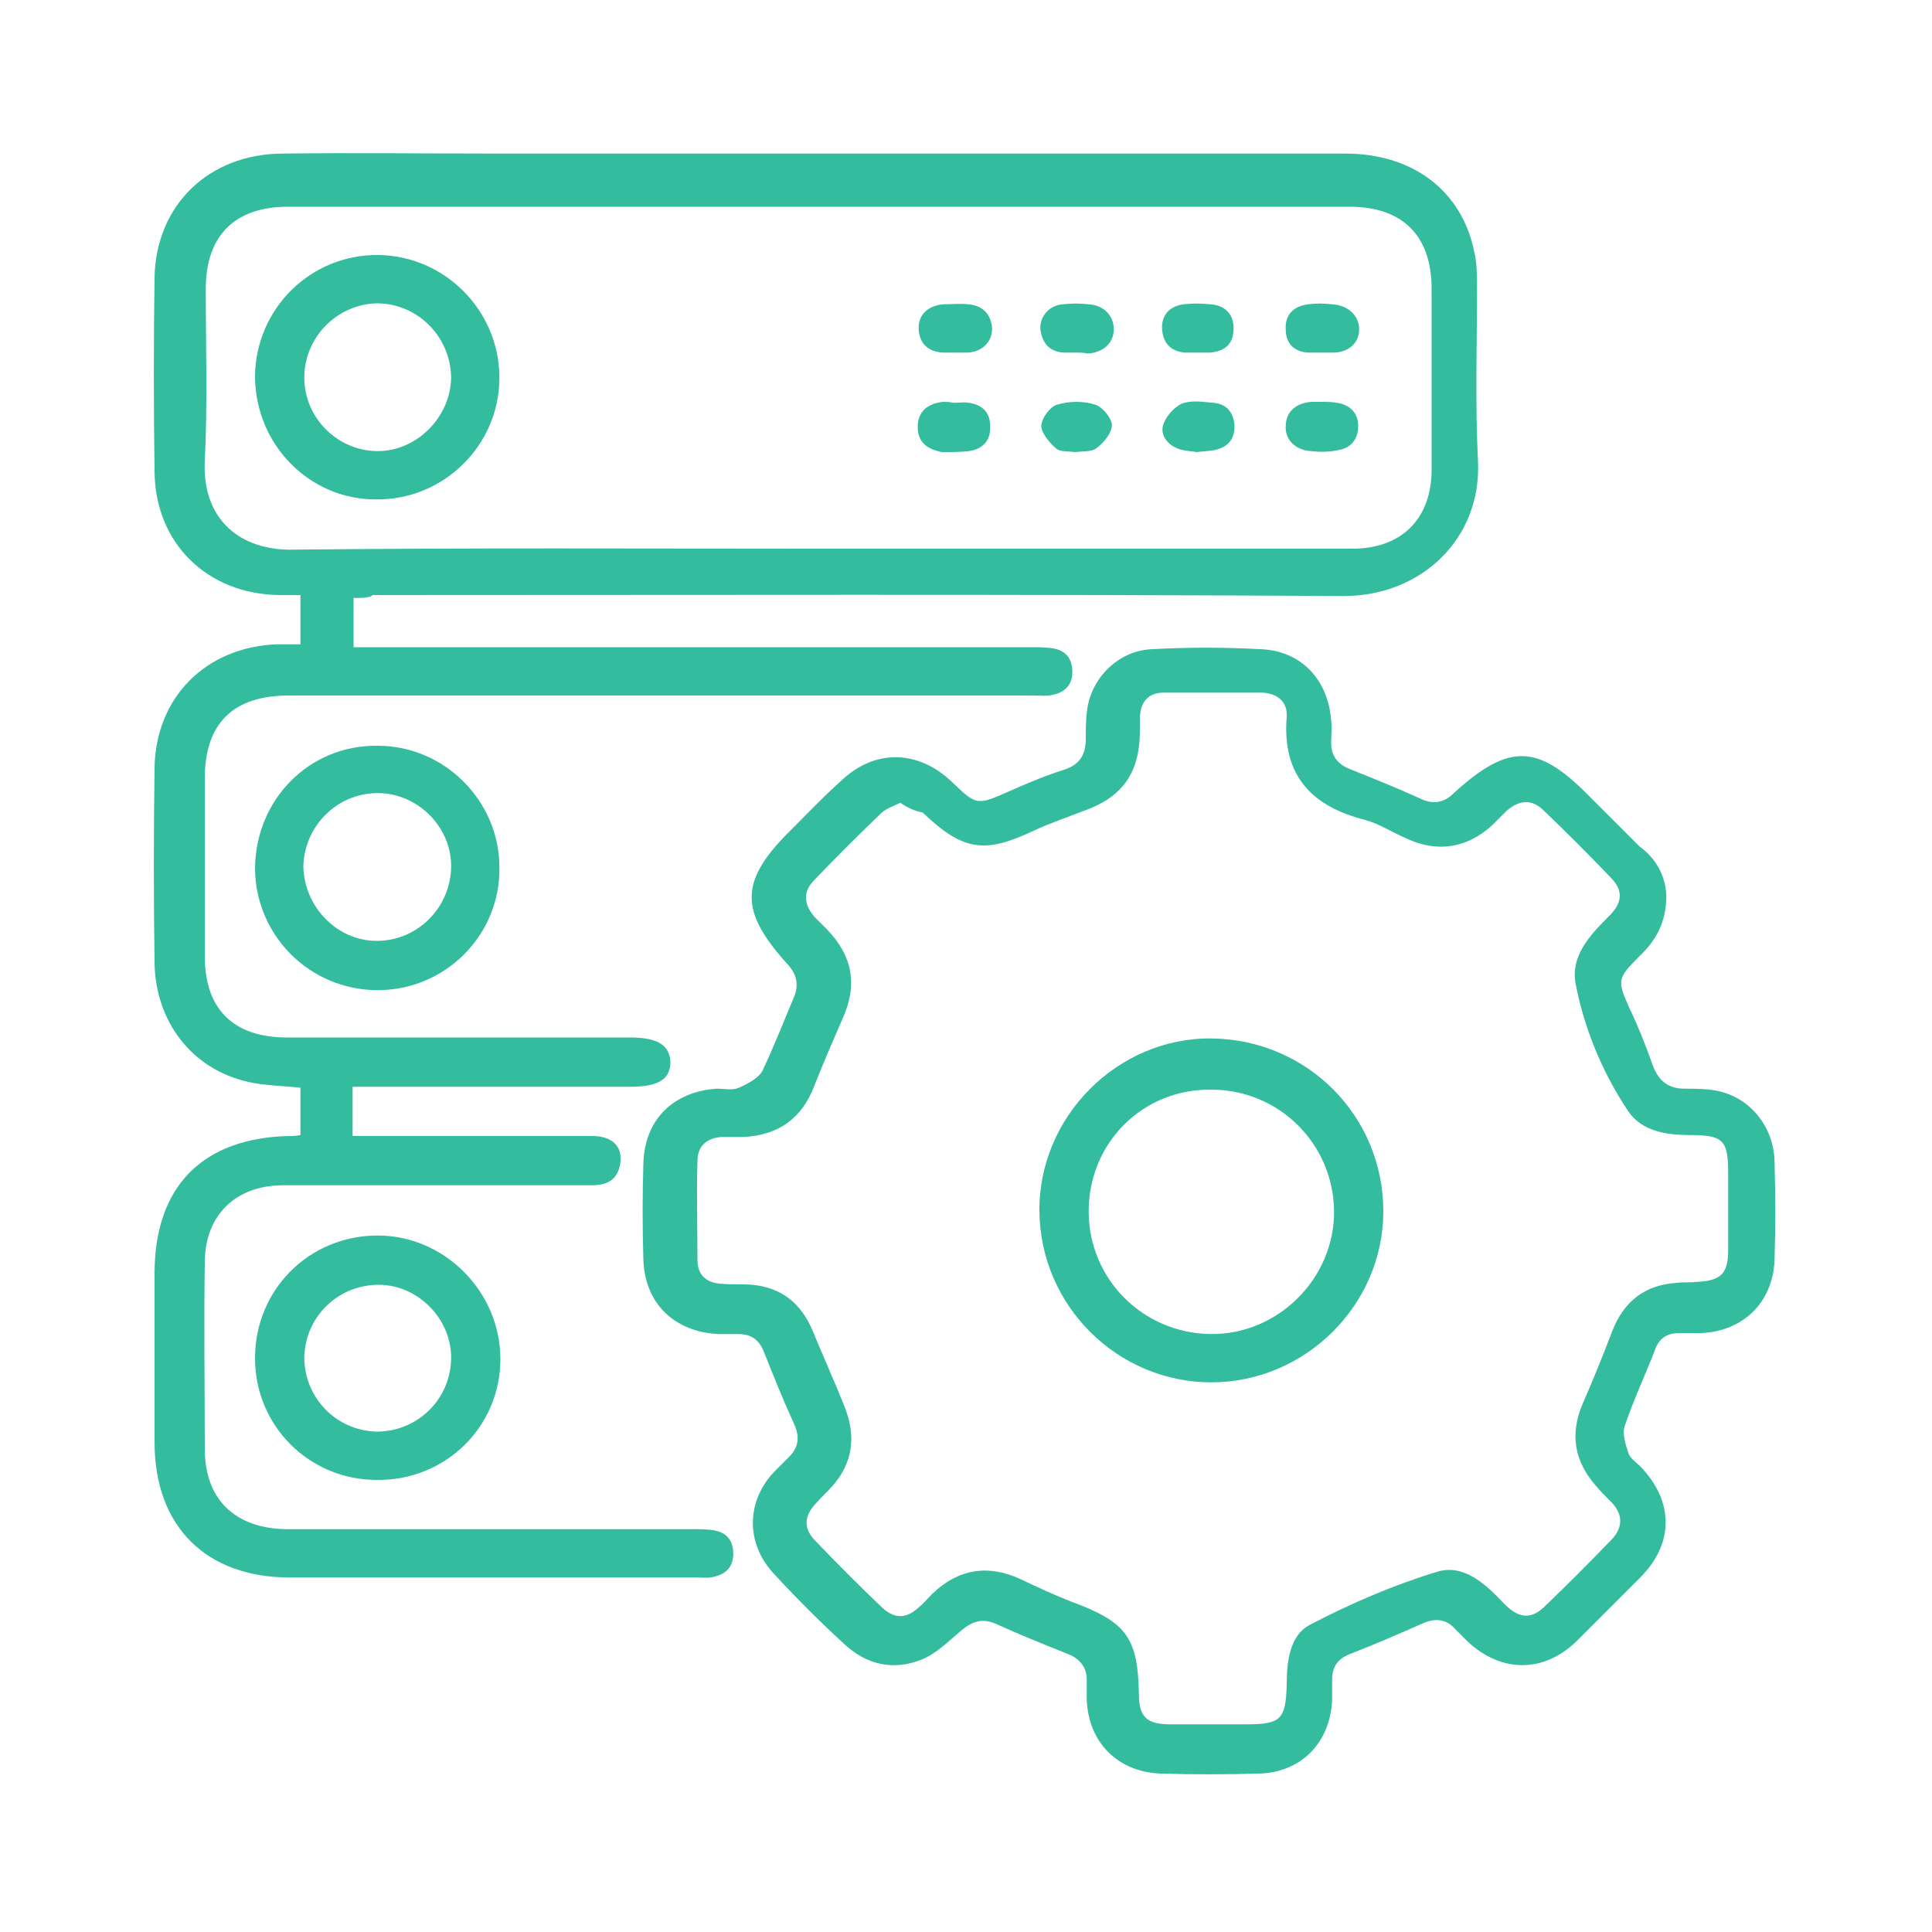
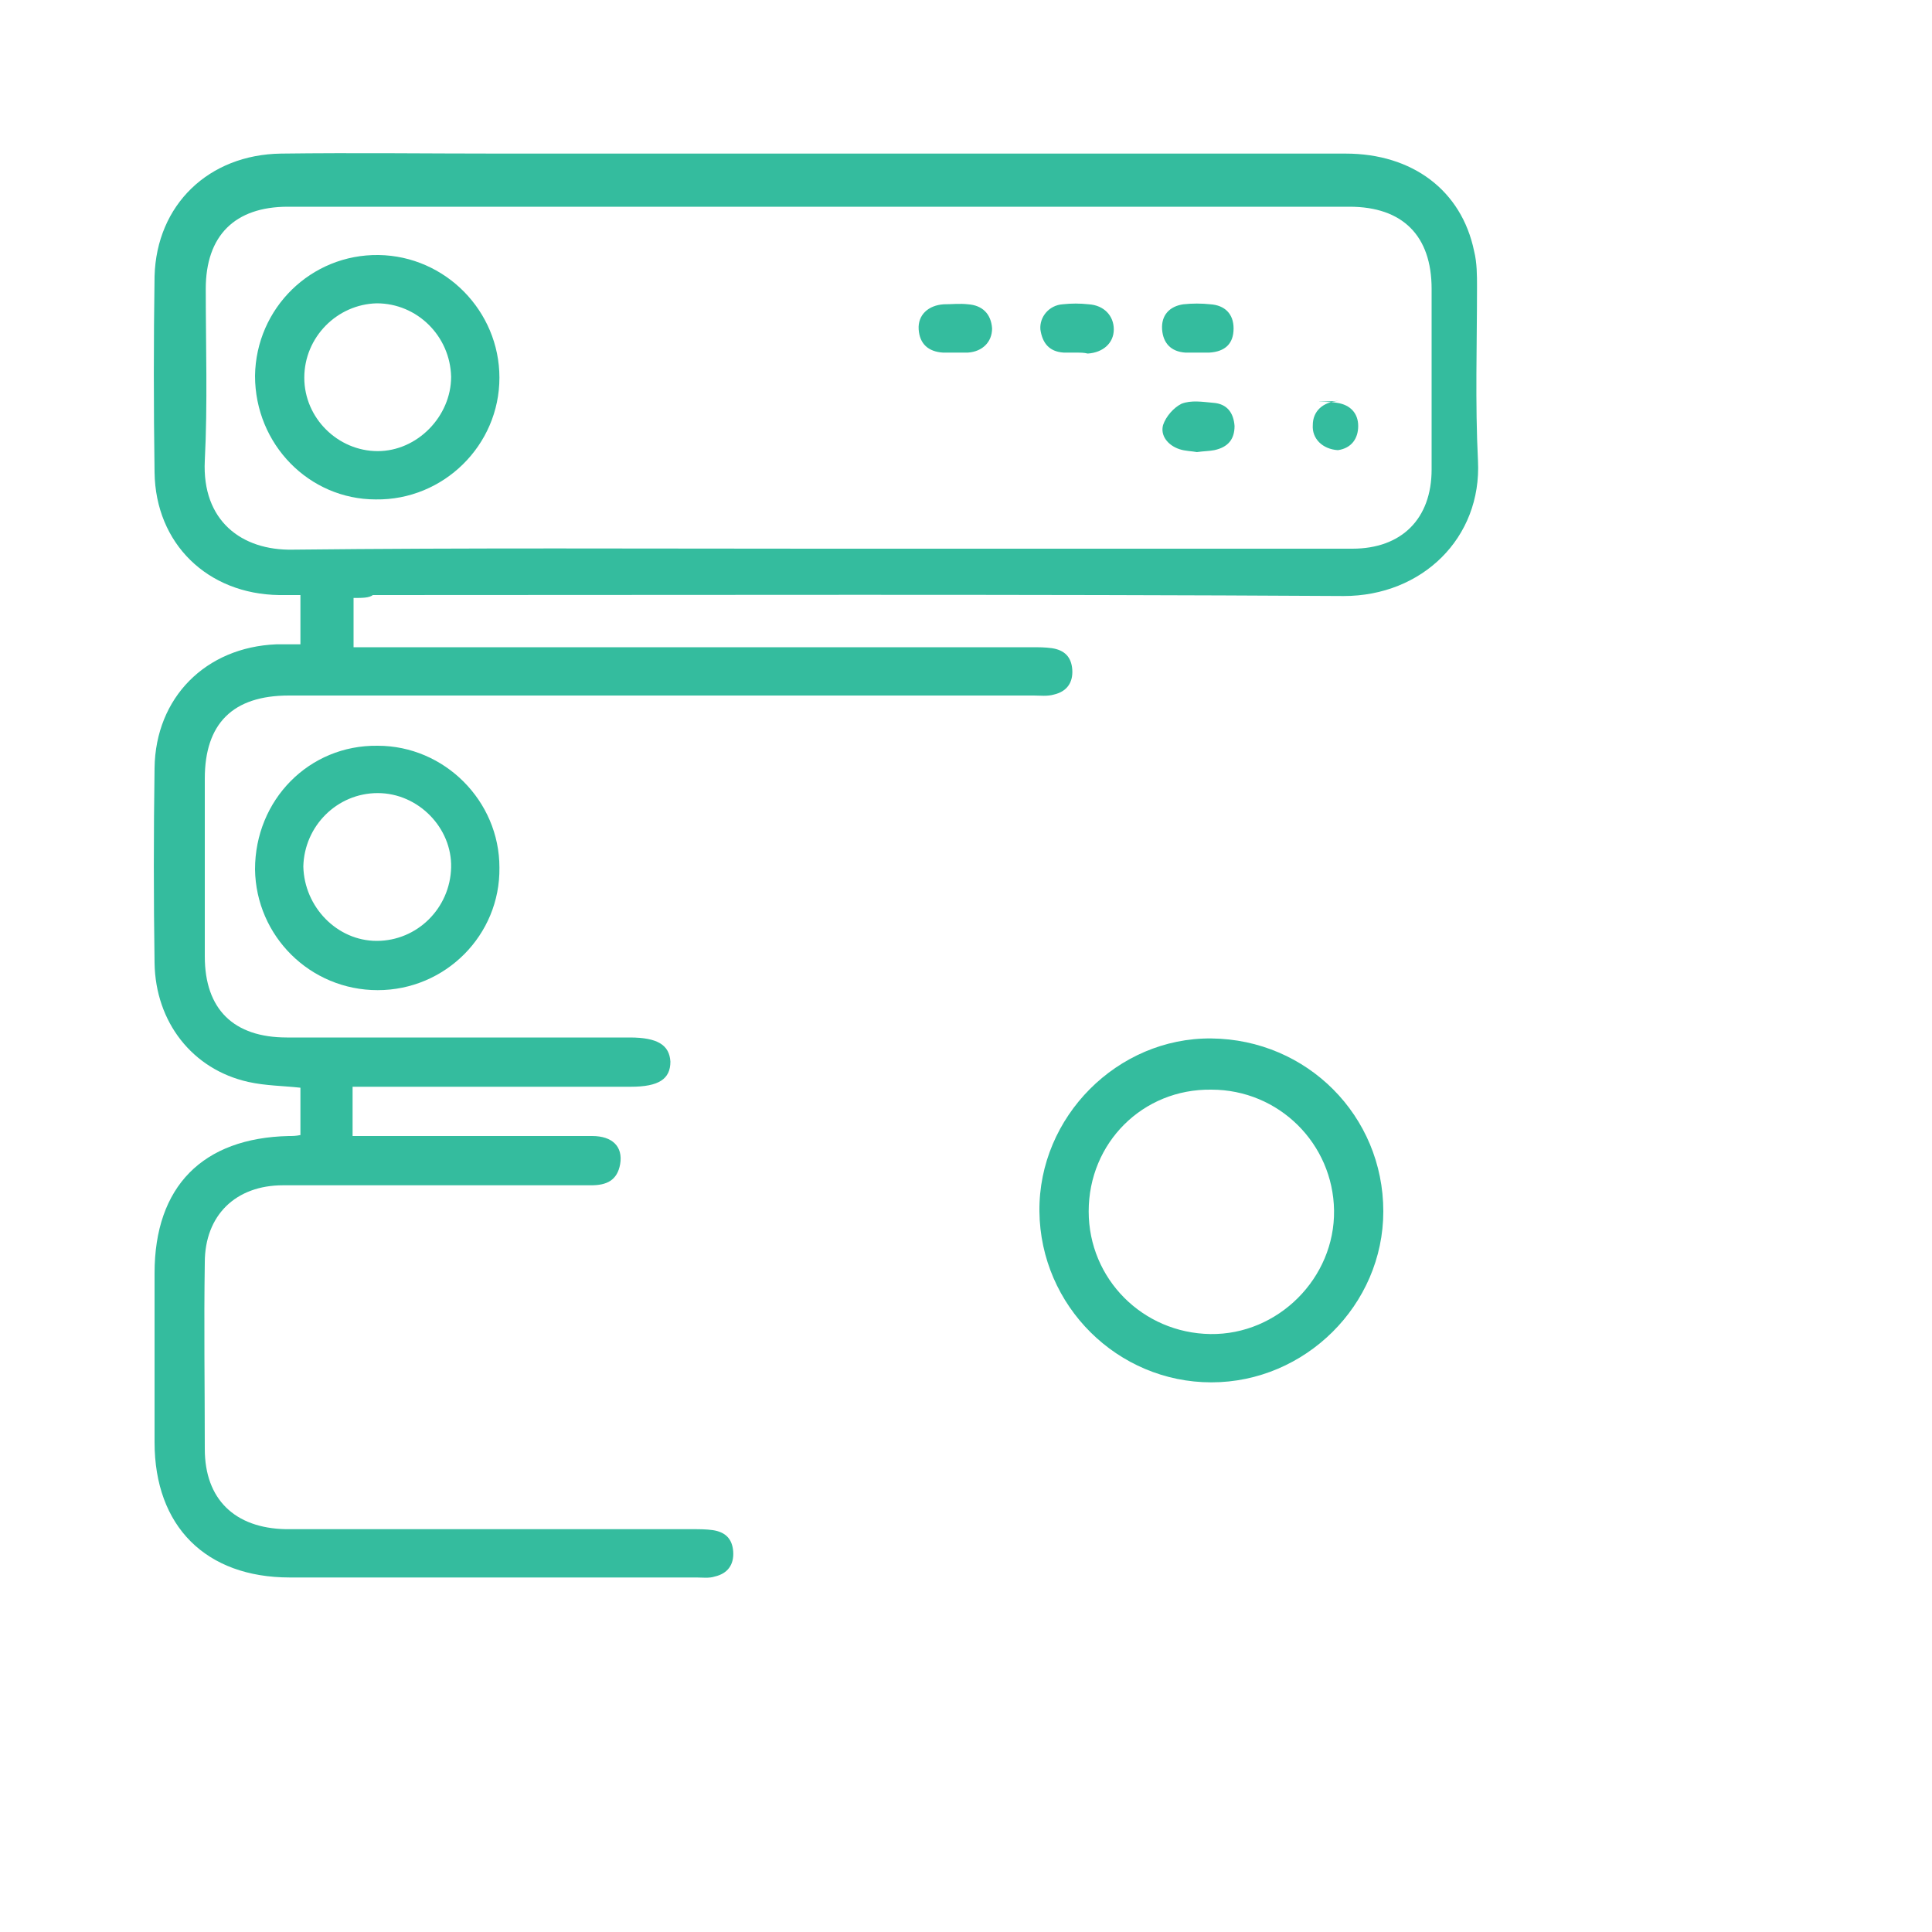
<svg xmlns="http://www.w3.org/2000/svg" version="1.1" id="Layer_1" x="0px" y="0px" width="200px" height="200px" viewBox="0 0 200 200" enable-background="new 0 0 200 200" xml:space="preserve">
  <g>
    <path fill="#34BC9E" d="M36.6,61.9c0,1.7,0,3.3,0,5.1c0.7,0,1.5,0,2.2,0c22.7,0,45.3,0,68,0c0.7,0,1.4,0,2.1,0.1   c1.3,0.2,2,0.9,2.1,2.2c0.1,1.4-0.6,2.3-1.9,2.6c-0.7,0.2-1.4,0.1-2.1,0.1c-25.7,0-51.4,0-77.1,0c-5.8,0-8.7,2.9-8.7,8.6   c0,6.1,0,12.3,0,18.4c0,5.5,3,8.4,8.5,8.4c11.8,0,23.7,0,35.5,0c2.9,0,4.1,0.8,4.2,2.5c0,1.8-1.2,2.6-4.1,2.6c-8.9,0-17.7,0-26.6,0   c-0.7,0-1.4,0-2.2,0c0,1.7,0,3.3,0,5.1c0.7,0,1.3,0,2,0c7.6,0,15.2,0,22.8,0c2.1,0,3.2,1.1,2.9,2.9c-0.3,1.7-1.4,2.2-3,2.2   c-4.3,0-8.6,0-12.8,0c-6.4,0-12.7,0-19.1,0c-4.9,0-8.1,3.1-8.1,8c-0.1,6.4,0,12.8,0,19.3c0,5.2,3.1,8.2,8.4,8.3c14,0,28.1,0,42.1,0   c0.7,0,1.4,0,2.1,0.1c1.3,0.2,2,0.9,2.1,2.2c0.1,1.4-0.6,2.3-1.9,2.6c-0.6,0.2-1.3,0.1-1.9,0.1c-14,0-28.1,0-42.1,0   c-8.7,0-14-5.3-14-14c0-5.8,0-11.7,0-17.5c0-9,5-14,13.9-14.2c0.4,0,0.7,0,1.2-0.1c0-1.7,0-3.3,0-4.9c-1.8-0.2-3.6-0.2-5.4-0.6   c-5.8-1.3-9.6-6.2-9.7-12.3c-0.1-6.7-0.1-13.4,0-20.2c0.1-7.3,5.3-12.5,12.6-12.8c0.8,0,1.6,0,2.5,0c0-1.8,0-3.3,0-5.1   c-0.7,0-1.5,0-2.2,0c-7.4-0.1-12.8-5.3-12.9-12.7c-0.1-6.8-0.1-13.6,0-20.3c0.2-7.4,5.6-12.6,13.1-12.7c7.6-0.1,15.2,0,22.8,0   c29.1,0,58.3,0,87.4,0c6.9,0,12,3.8,13.3,10.1c0.3,1.2,0.3,2.5,0.3,3.7c0,6-0.2,12,0.1,18c0.4,8-5.8,14-13.9,14   c-33.5-0.2-67-0.1-100.5-0.1C38.2,61.9,37.5,61.9,36.6,61.9z M84.7,56.8c18.4,0,36.9,0,55.3,0c5.1,0,8.2-3.1,8.2-8.2   c0-6.2,0-12.5,0-18.7c0-5.5-3-8.5-8.5-8.5c-36.6,0-73.3,0-109.9,0c-5.5,0-8.5,3-8.5,8.5c0,5.9,0.2,11.9-0.1,17.8   c-0.3,6.2,3.8,9.3,9.1,9.2C48.5,56.7,66.6,56.8,84.7,56.8z" />
-     <path fill="#34BC9E" d="M172.5,92.7c0,2.8-1.1,4.7-2.8,6.3c-2.3,2.3-2.3,2.5-1,5.4c0.9,1.9,1.7,3.9,2.4,5.9   c0.6,1.6,1.6,2.4,3.3,2.4c1.2,0,2.5,0,3.7,0.3c3.2,0.8,5.5,3.7,5.6,7.2c0.1,3.4,0.1,6.9,0,10.3c-0.2,4.3-3.2,7.3-7.6,7.5   c-0.8,0-1.5,0-2.3,0c-1.3,0-2.1,0.6-2.5,1.8c-1,2.6-2.2,5.1-3.1,7.8c-0.3,0.8,0.1,2,0.4,2.9c0.2,0.5,0.8,0.9,1.2,1.3   c3.5,3.6,3.5,8,0,11.5c-2.2,2.2-4.4,4.4-6.6,6.6c-3.4,3.3-7.8,3.3-11.3,0c-0.4-0.4-0.8-0.8-1.3-1.3c-0.9-1-2-1.1-3.2-0.6   c-2.5,1.1-5,2.2-7.6,3.2c-1.3,0.5-1.9,1.3-1.9,2.7c0,0.7,0,1.4,0,2.1c-0.2,4.4-3.2,7.5-7.6,7.6c-3.4,0.1-6.8,0.1-10.2,0   c-4.4-0.2-7.4-3.2-7.6-7.6c0-0.7,0-1.4,0-2.1c0-1.3-0.7-2.2-2-2.7c-2.5-1-5-2-7.4-3.1c-1.4-0.6-2.4-0.3-3.6,0.7   c-1.3,1.1-2.6,2.4-4.1,3c-3,1.2-5.8,0.5-8.1-1.7c-2.5-2.3-4.9-4.7-7.2-7.2c-2.9-3.1-2.9-7.5,0.1-10.6c0.5-0.5,1-1,1.5-1.5   c1-1,1.1-2.1,0.5-3.4c-1.1-2.4-2.1-4.9-3.1-7.4c-0.5-1.3-1.3-1.9-2.7-1.9c-0.7,0-1.3,0-2,0c-4.6-0.2-7.7-3.2-7.8-7.8   c-0.1-3.3-0.1-6.5,0-9.8c0.1-4.6,3.1-7.5,7.6-7.8c0.8,0,1.6,0.2,2.3-0.1c0.9-0.4,2-1,2.4-1.7c1.2-2.5,2.2-5.1,3.3-7.7   c0.5-1.2,0.3-2.3-0.6-3.3c-5.1-5.6-5.1-8.7,0.3-14c1.7-1.7,3.3-3.4,5.1-5c3.5-3.4,8-3.3,11.5,0c2.6,2.5,2.6,2.5,6,1   c1.8-0.8,3.7-1.6,5.6-2.2c1.6-0.5,2.3-1.5,2.3-3.2c0-1.1,0-2.3,0.2-3.4c0.6-3.2,3.4-5.8,6.7-5.9c3.7-0.2,7.4-0.2,11.1,0   c4.2,0.1,7.1,3.1,7.4,7.4c0.1,0.8,0,1.5,0,2.3c0,1.4,0.7,2.2,1.9,2.7c2.5,1,5,2,7.4,3.1c1.3,0.6,2.4,0.4,3.4-0.6   c5.7-5.2,8.7-5.1,14,0.3c1.7,1.7,3.4,3.4,5.2,5.2C171.6,89,172.4,90.8,172.5,92.7z M93.2,83.1c-0.8,0.4-1.5,0.6-2,1.1   c-2.4,2.3-4.7,4.6-6.9,6.9c-1.2,1.2-1.1,2.5,0,3.8c0.4,0.4,0.8,0.8,1.3,1.3c2.7,2.8,3.2,5.8,1.6,9.3c-1,2.3-2,4.6-2.9,6.9   c-1.3,3.4-3.7,5.1-7.3,5.3c-0.8,0-1.5,0-2.3,0c-1.5,0.1-2.5,0.9-2.5,2.5c-0.1,3.4,0,6.8,0,10.2c0,1.6,0.9,2.4,2.5,2.5   c1.1,0.1,2.1,0,3.2,0.1c3,0.3,5,1.9,6.2,4.7c1.1,2.7,2.3,5.3,3.4,8.1c1.1,2.9,0.8,5.6-1.3,8c-0.6,0.7-1.3,1.3-1.8,1.9   c-1.2,1.3-1.2,2.6,0,3.8c2.3,2.4,4.6,4.7,6.9,6.9c1.3,1.2,2.5,1.2,3.8,0c0.5-0.4,0.9-0.9,1.4-1.4c2.7-2.6,5.8-3.1,9.2-1.5   c1.7,0.8,3.4,1.6,5.2,2.3c5.7,2.1,6.9,3.7,7,9.6c0,2.3,0.8,3.1,3.2,3.1c2.6,0,5.2,0,7.9,0c3.6,0,4.1-0.5,4.2-4.1   c0-2.4,0.3-5.1,2.4-6.2c4.2-2.2,8.6-4.1,13.2-5.5c2.7-0.8,4.9,1.2,6.8,3.2c1.5,1.6,2.8,1.8,4.2,0.5c2.4-2.3,4.8-4.7,7.1-7.1   c1.1-1.2,1.1-2.5,0-3.7c-0.6-0.6-1.2-1.2-1.7-1.8c-2.2-2.5-2.7-5.3-1.4-8.4c1.1-2.5,2.1-5,3.1-7.6c1.2-3.1,3.4-4.8,6.7-5   c0.7-0.1,1.3,0,2-0.1c2.5-0.1,3.3-0.8,3.3-3.3c0-2.6,0-5.2,0-7.9c0-3.5-0.5-4-4-4c-2.4,0-4.9-0.4-6.3-2.4c-2.7-4-4.6-8.6-5.5-13.3   c-0.5-2.8,1.4-4.9,3.3-6.8c1.6-1.5,1.7-2.8,0.3-4.2c-2.3-2.4-4.6-4.7-6.9-6.9c-1.2-1.2-2.5-1.1-3.8,0c-0.5,0.5-1,1-1.5,1.5   c-2.6,2.4-5.7,2.9-8.9,1.4c-1.4-0.6-2.8-1.5-4.2-1.9c-5.6-1.4-8.7-4.6-8.2-10.7c0.1-1.5-0.9-2.4-2.5-2.5c-3.4,0-6.8,0-10.2,0   c-1.6,0-2.4,0.9-2.5,2.5c0,0.6,0,1.2,0,1.8c-0.1,4-1.8,6.5-5.7,7.9c-1.8,0.7-3.6,1.3-5.3,2.1c-5.1,2.4-7.3,2.1-11.5-1.9   C94.8,84,93.9,83.6,93.2,83.1z" />
-     <path fill="#34BC9E" d="M39,153.2c-7,0-12.6-5.6-12.6-12.6c0-7.1,5.6-12.7,12.7-12.7c6.9,0,12.7,5.8,12.7,12.8   C51.8,147.7,46.1,153.3,39,153.2z M39,148.2c4.2,0,7.6-3.3,7.7-7.5c0.1-4.1-3.4-7.7-7.5-7.7c-4.2,0-7.6,3.3-7.7,7.5   C31.5,144.7,34.8,148.1,39,148.2z" />
    <path fill="#34BC9E" d="M39.1,102.5c-7,0-12.6-5.6-12.7-12.5c0-7.2,5.6-12.9,12.7-12.8c6.9,0,12.6,5.7,12.6,12.6   C51.8,96.8,46.1,102.5,39.1,102.5z M39,97.4c4.2,0,7.6-3.4,7.7-7.6c0.1-4.1-3.4-7.7-7.6-7.7c-4.2,0-7.6,3.4-7.7,7.6   C31.5,93.9,34.9,97.4,39,97.4z" />
    <path fill="#34BC9E" d="M26.4,38.9c0.1-7,5.8-12.6,12.8-12.5c6.9,0.1,12.5,5.8,12.5,12.7c0,7-5.8,12.7-12.8,12.6   C32,51.7,26.4,46,26.4,38.9z M31.5,39.1c0,4.2,3.5,7.6,7.6,7.6c4.1,0,7.6-3.6,7.6-7.7c-0.1-4.2-3.5-7.6-7.7-7.6   C34.9,31.5,31.5,34.9,31.5,39.1z" />
-     <path fill="#34BC9E" d="M98.7,41.7c0.5,0,1.1-0.1,1.6,0c1.4,0.2,2.2,1,2.2,2.4c0.1,1.5-0.8,2.4-2.2,2.6c-0.9,0.1-1.9,0.1-2.8,0.1   C96,46.5,95,45.8,95,44.2c0-1.5,0.9-2.4,2.6-2.6C97.9,41.6,98.3,41.6,98.7,41.7C98.7,41.6,98.7,41.6,98.7,41.7z" />
    <path fill="#34BC9E" d="M123.9,46.8c-0.5-0.1-1.2-0.1-1.8-0.3c-1.2-0.4-2-1.4-1.7-2.5c0.3-0.9,1.1-1.8,1.9-2.2   c1-0.4,2.2-0.2,3.3-0.1c1.4,0.1,2.1,1,2.2,2.4c0,1.4-0.7,2.2-2.1,2.5C125.2,46.7,124.6,46.7,123.9,46.8z" />
-     <path fill="#34BC9E" d="M111.3,46.8c-0.7-0.1-1.6,0-2-0.4c-0.7-0.6-1.5-1.6-1.5-2.3c0-0.8,0.9-2,1.6-2.2c1.3-0.4,2.8-0.4,4,0   c0.7,0.2,1.7,1.4,1.7,2.1c0,0.8-0.8,1.8-1.6,2.4C113,46.8,112,46.7,111.3,46.8z" />
-     <path fill="#34BC9E" d="M136.8,41.6c0.5,0,1.1,0,1.6,0.1c1.4,0.2,2.2,1.1,2.2,2.4c0,1.3-0.7,2.3-2.1,2.5c-0.9,0.2-1.9,0.2-2.8,0.1   c-1.6-0.1-2.7-1.2-2.6-2.6c0-1.4,1-2.4,2.7-2.5C136.1,41.6,136.4,41.6,136.8,41.6C136.8,41.6,136.8,41.6,136.8,41.6z" />
+     <path fill="#34BC9E" d="M136.8,41.6c0.5,0,1.1,0,1.6,0.1c1.4,0.2,2.2,1.1,2.2,2.4c0,1.3-0.7,2.3-2.1,2.5c-1.6-0.1-2.7-1.2-2.6-2.6c0-1.4,1-2.4,2.7-2.5C136.1,41.6,136.4,41.6,136.8,41.6C136.8,41.6,136.8,41.6,136.8,41.6z" />
    <path fill="#34BC9E" d="M111.5,36.5c-0.5,0-0.9,0-1.4,0c-1.5-0.1-2.2-1-2.4-2.4c-0.1-1.3,0.9-2.5,2.3-2.6c0.9-0.1,1.8-0.1,2.7,0   c1.6,0.1,2.6,1.2,2.6,2.6c0,1.4-1.1,2.4-2.7,2.5C112.2,36.5,111.8,36.5,111.5,36.5C111.5,36.5,111.5,36.5,111.5,36.5z" />
-     <path fill="#34BC9E" d="M136.8,36.5c-0.5,0-0.9,0-1.4,0c-1.5-0.1-2.3-1-2.3-2.4c-0.1-1.5,0.8-2.4,2.3-2.6c0.8-0.1,1.7-0.1,2.5,0   c1.7,0.1,2.8,1.2,2.8,2.6c0,1.4-1.1,2.4-2.7,2.4C137.5,36.5,137.2,36.5,136.8,36.5C136.8,36.5,136.8,36.5,136.8,36.5z" />
    <path fill="#34BC9E" d="M98.8,36.5c-0.4,0-0.8,0-1.2,0c-1.5-0.1-2.4-0.9-2.5-2.4c-0.1-1.5,1-2.5,2.6-2.6c0.8,0,1.7-0.1,2.5,0   c1.5,0.1,2.4,1,2.5,2.5c0,1.4-1,2.4-2.5,2.5C99.6,36.5,99.2,36.5,98.8,36.5z" />
    <path fill="#34BC9E" d="M124.1,36.5c-0.5,0-1,0-1.4,0c-1.5-0.1-2.3-1-2.4-2.4c-0.1-1.5,0.8-2.4,2.2-2.6c0.9-0.1,1.9-0.1,2.8,0   c1.5,0.1,2.4,1,2.4,2.5c0,1.6-0.9,2.4-2.5,2.5C125,36.5,124.6,36.5,124.1,36.5C124.1,36.5,124.1,36.5,124.1,36.5z" />
    <path fill="#34BC9E" d="M125.4,143.1c-9.7,0-17.7-7.9-17.8-17.7c-0.1-9.8,8.1-18,17.8-17.9c9.9,0.1,17.8,8,17.8,17.9   C143.2,135.1,135.1,143.1,125.4,143.1z M112.7,125.4c0,7,5.6,12.6,12.6,12.7c7,0.1,12.9-5.8,12.8-12.8c-0.1-6.9-5.7-12.5-12.7-12.5   C118.3,112.7,112.7,118.3,112.7,125.4z" />
  </g>
</svg>